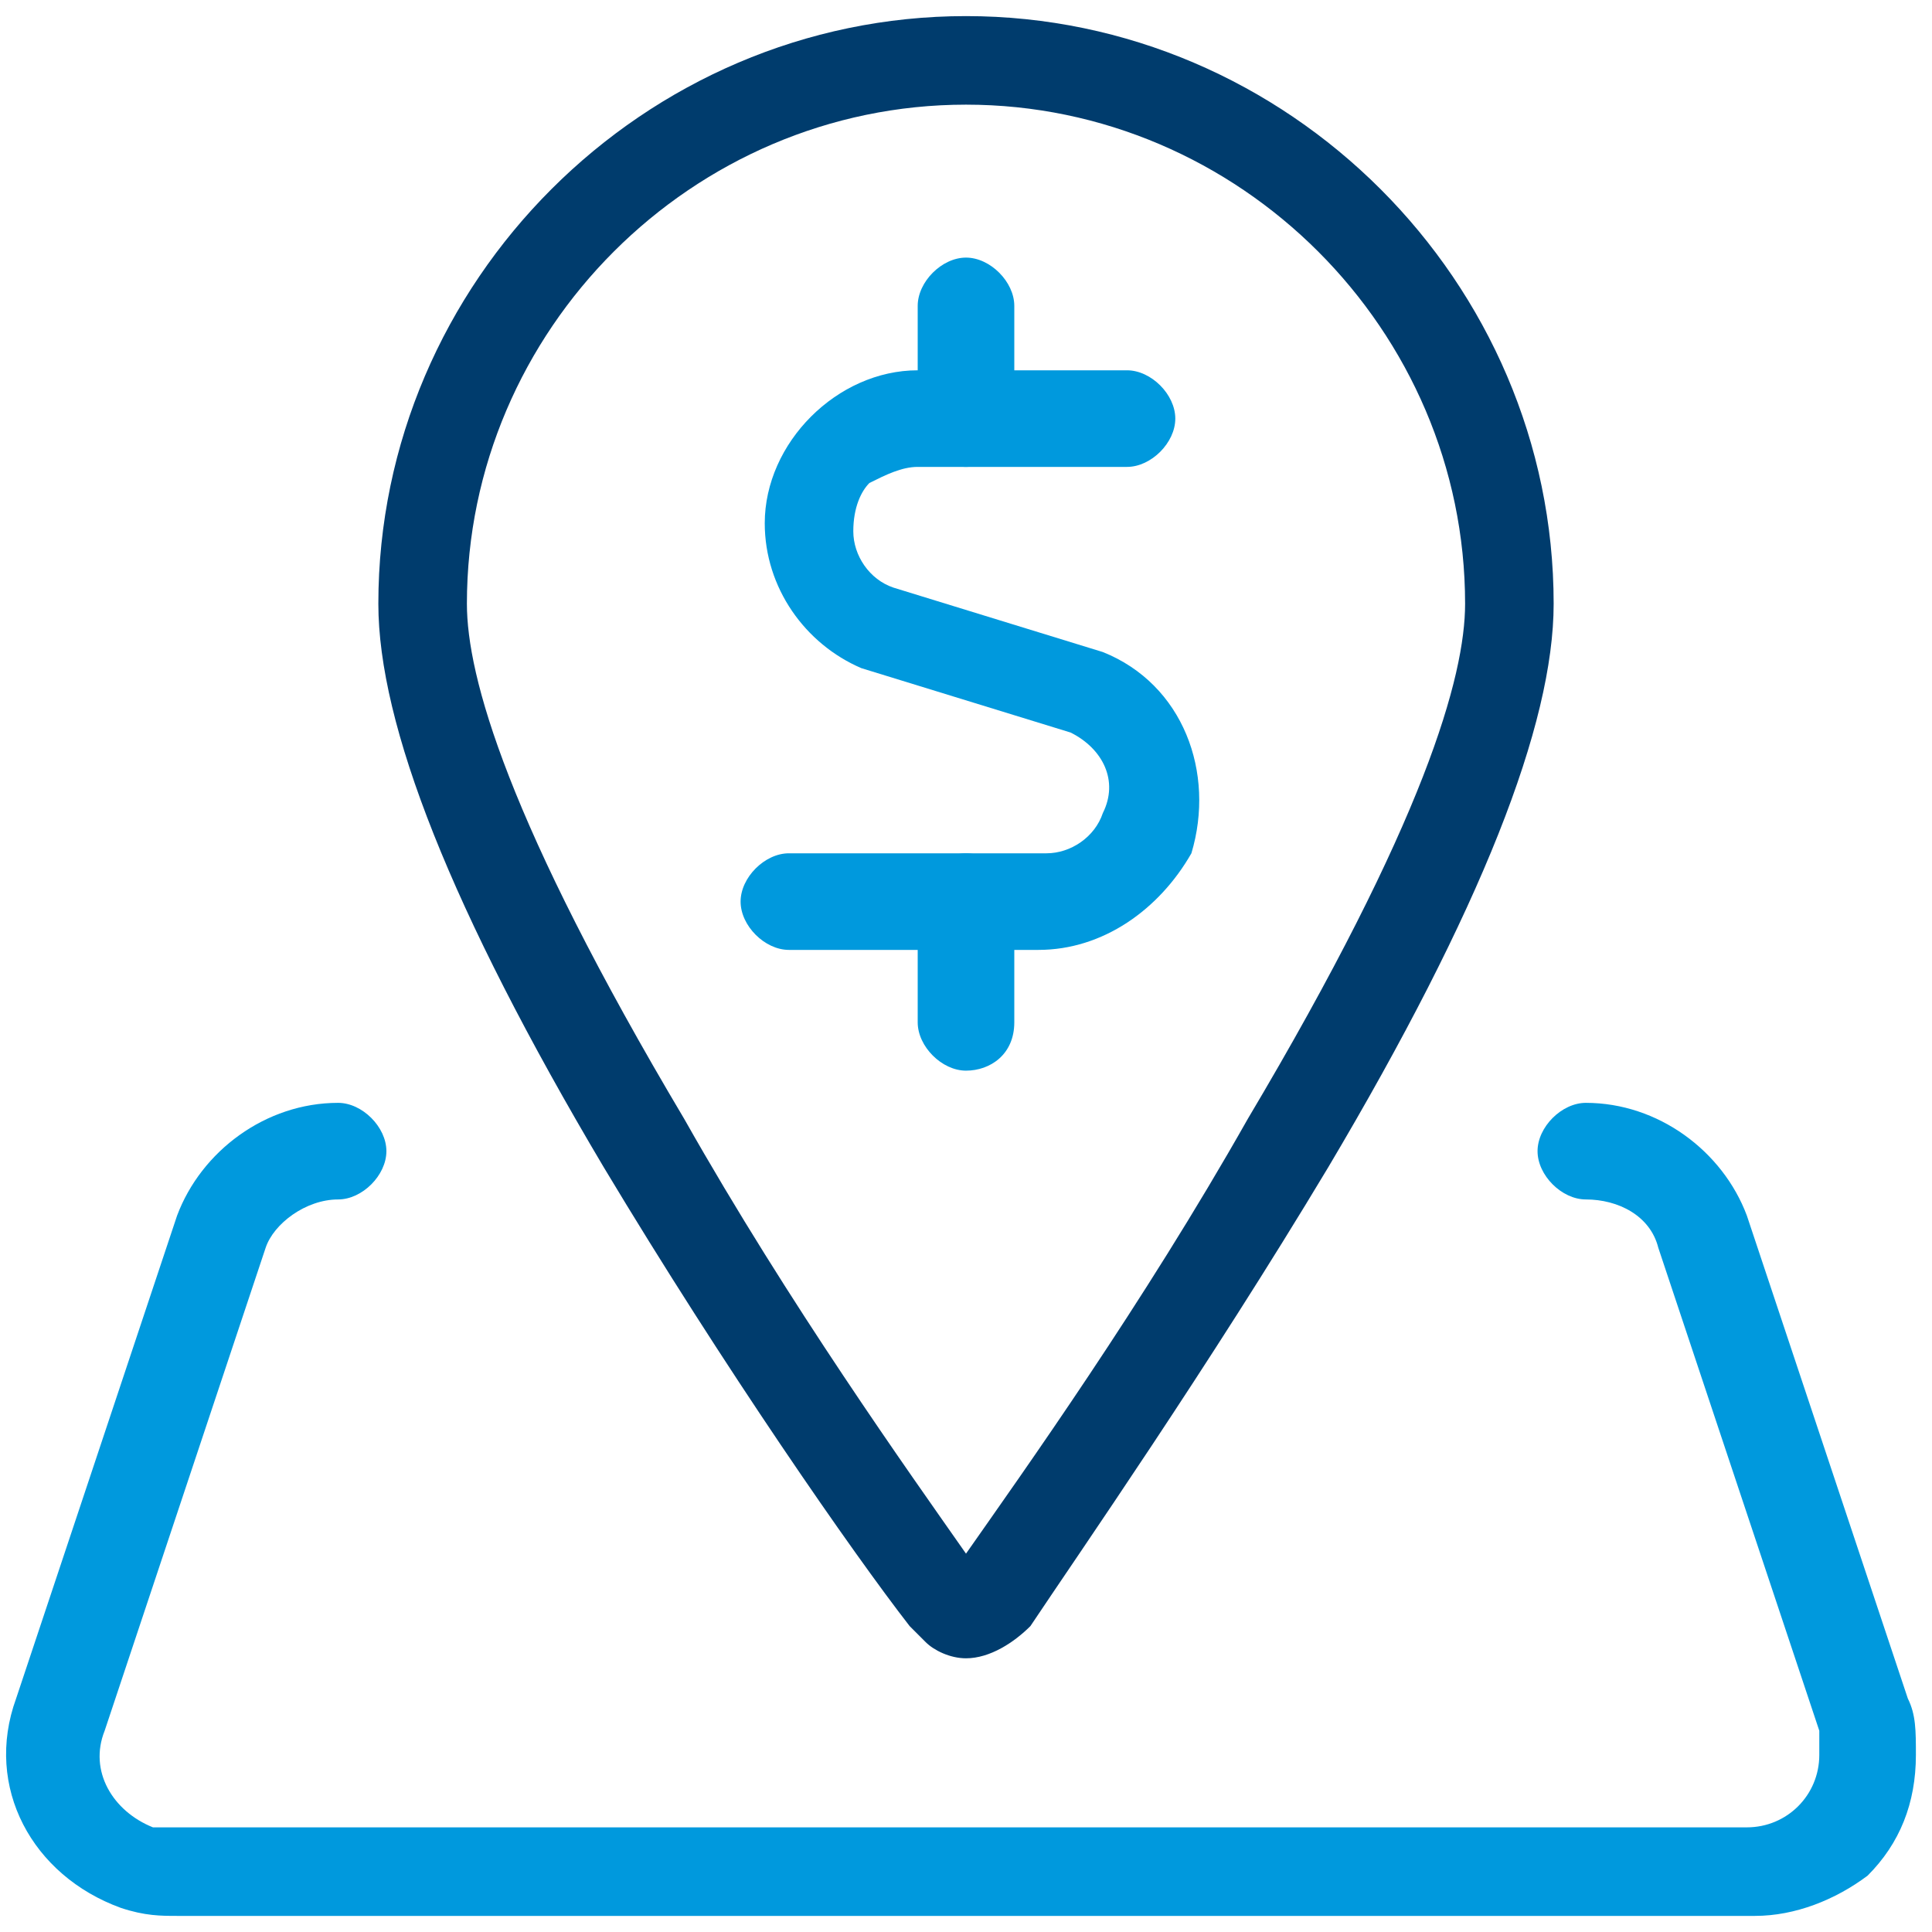
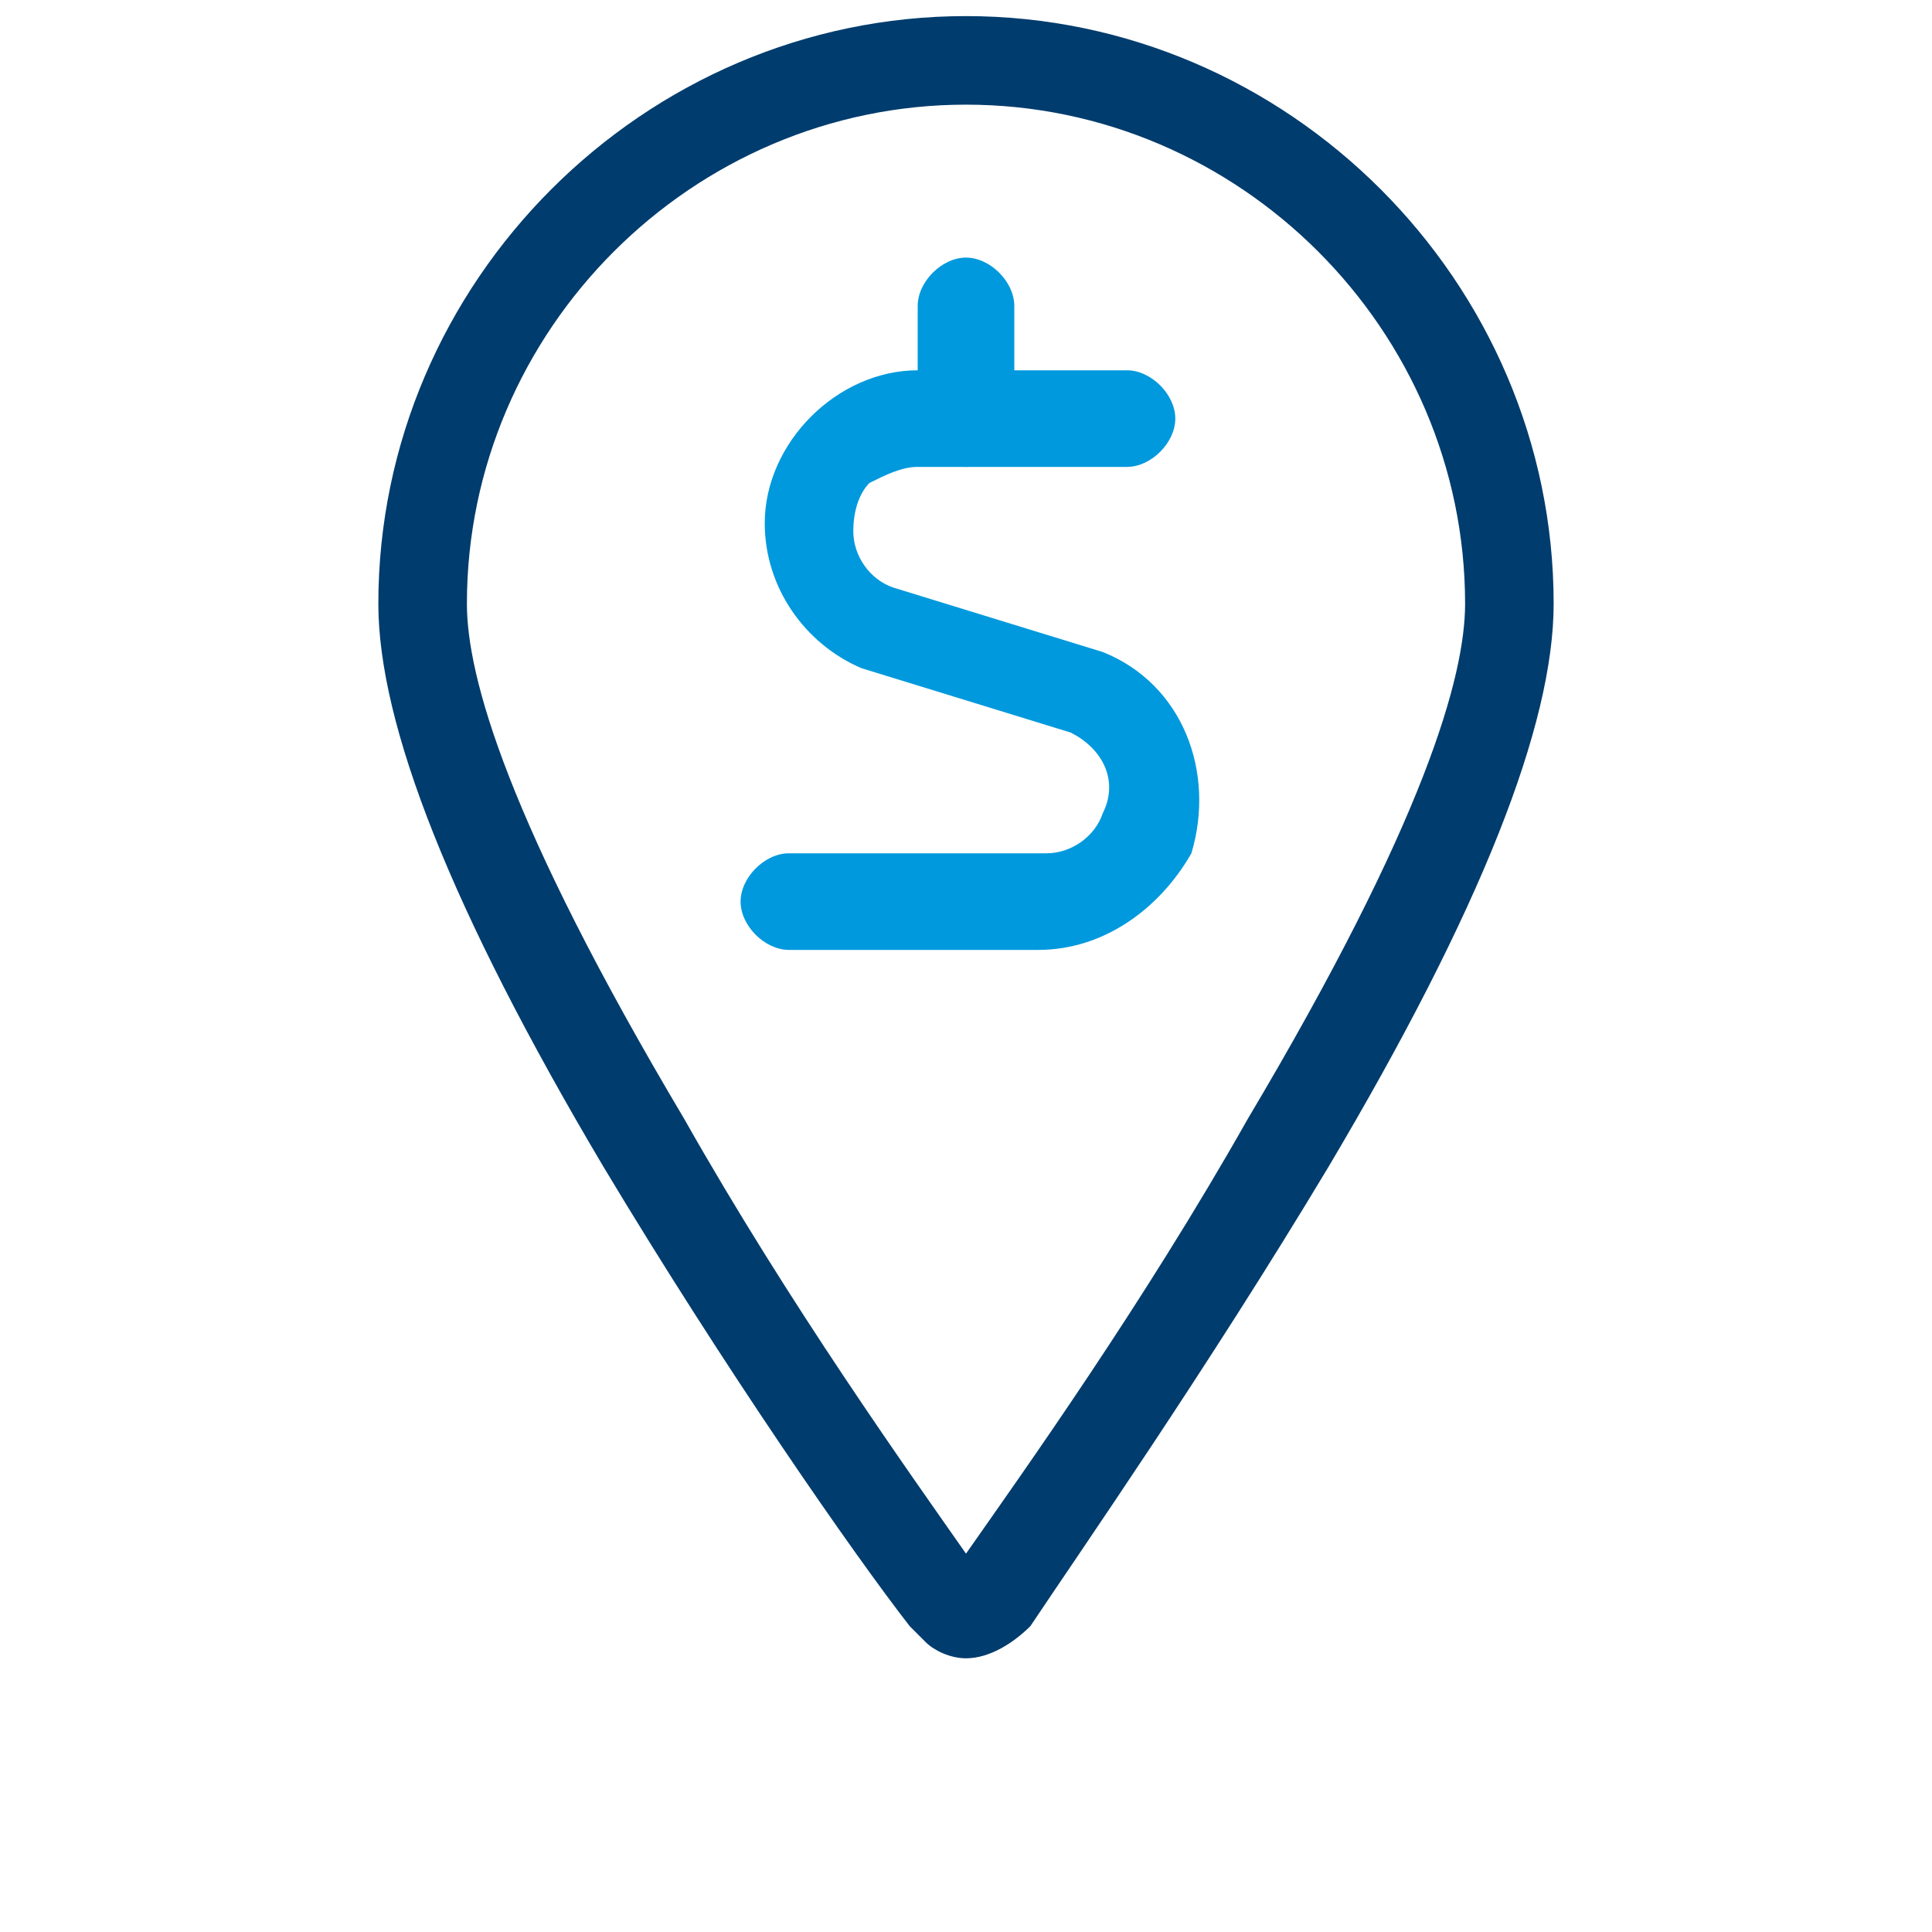
<svg xmlns="http://www.w3.org/2000/svg" version="1.1" id="Layer_1" x="0px" y="0px" viewBox="0 0 600 600" style="enable-background:new 0 0 600 600;" xml:space="preserve">
  <style type="text/css">
	.st0{fill:#0099DD;}
	.st1{fill:#003C6D;}
</style>
  <g transform="scale(25)">
    <g>
-       <path class="st0" d="M21.8,23.8C21.8,23.8,21.8,23.8,21.8,23.8H2.2c-0.2,0-0.4,0-0.7-0.1c-1.1-0.4-1.7-1.5-1.3-2.6l2-6    c0.3-0.8,1.1-1.4,2-1.4c0,0,0,0,0,0c0.3,0,0.6,0.3,0.6,0.6c0,0.3-0.3,0.6-0.6,0.6c0,0,0,0,0,0c-0.4,0-0.8,0.3-0.9,0.6l-2,6    c-0.2,0.5,0.1,1,0.6,1.2c0.1,0,0.2,0,0.3,0h19.5c0,0,0,0,0,0c0.5,0,0.9-0.4,0.9-0.9c0-0.1,0-0.2,0-0.3l-2-6    c-0.1-0.4-0.5-0.6-0.9-0.6c-0.3,0-0.6-0.3-0.6-0.6c0-0.3,0.3-0.6,0.6-0.6c0.9,0,1.7,0.6,2,1.4l2,6c0.1,0.2,0.1,0.4,0.1,0.7    c0,0.6-0.2,1.1-0.6,1.5C22.8,23.6,22.3,23.8,21.8,23.8z" />
-     </g>
+       </g>
    <g>
      <path class="st1" d="M12,20.6c-0.2,0-0.4-0.1-0.5-0.2c-0.1-0.1-0.1-0.1-0.2-0.2C10.6,19.3,9,17,7.5,14.5c-1.9-3.2-2.8-5.5-2.8-7    c0-4,3.3-7.3,7.3-7.3s7.3,3.3,7.3,7.3c0,1.5-0.9,3.8-2.8,7c-1.5,2.5-3.1,4.8-3.7,5.7C12.6,20.4,12.3,20.6,12,20.6z M12,1.3    c-3.4,0-6.2,2.8-6.2,6.2c0,0.9,0.5,2.7,2.7,6.4c1.3,2.3,2.8,4.4,3.5,5.4c0.7-1,2.2-3.1,3.5-5.4c2.2-3.7,2.7-5.5,2.7-6.4    C18.2,4.1,15.4,1.3,12,1.3z" />
    </g>
    <g>
      <path class="st0" d="M12.9,11.8C12.9,11.8,12.9,11.8,12.9,11.8H9.8c-0.3,0-0.6-0.3-0.6-0.6s0.3-0.6,0.6-0.6h3.2c0,0,0,0,0,0    c0.3,0,0.6-0.2,0.7-0.5c0.2-0.4,0-0.8-0.4-1l-2.6-0.8c0,0,0,0,0,0c-0.7-0.3-1.2-1-1.2-1.8c0-1,0.9-1.9,1.9-1.9c0,0,0,0,0,0h2.6    c0.3,0,0.6,0.3,0.6,0.6s-0.3,0.6-0.6,0.6h-2.6c0,0,0,0,0,0c-0.2,0-0.4,0.1-0.6,0.2c-0.1,0.1-0.2,0.3-0.2,0.6    c0,0.3,0.2,0.6,0.5,0.7l2.6,0.8c0,0,0,0,0,0c1,0.4,1.4,1.5,1.1,2.5C14.4,11.3,13.7,11.8,12.9,11.8z" />
    </g>
    <g>
      <path class="st0" d="M12,5.8c-0.3,0-0.6-0.3-0.6-0.6V3.8c0-0.3,0.3-0.6,0.6-0.6c0.3,0,0.6,0.3,0.6,0.6v1.5    C12.6,5.6,12.3,5.8,12,5.8z" />
    </g>
    <g>
-       <path class="st0" d="M12,13.3c-0.3,0-0.6-0.3-0.6-0.6v-1.5c0-0.3,0.3-0.6,0.6-0.6c0.3,0,0.6,0.3,0.6,0.6v1.5    C12.6,13.1,12.3,13.3,12,13.3z" />
-     </g>
+       </g>
  </g>
</svg>